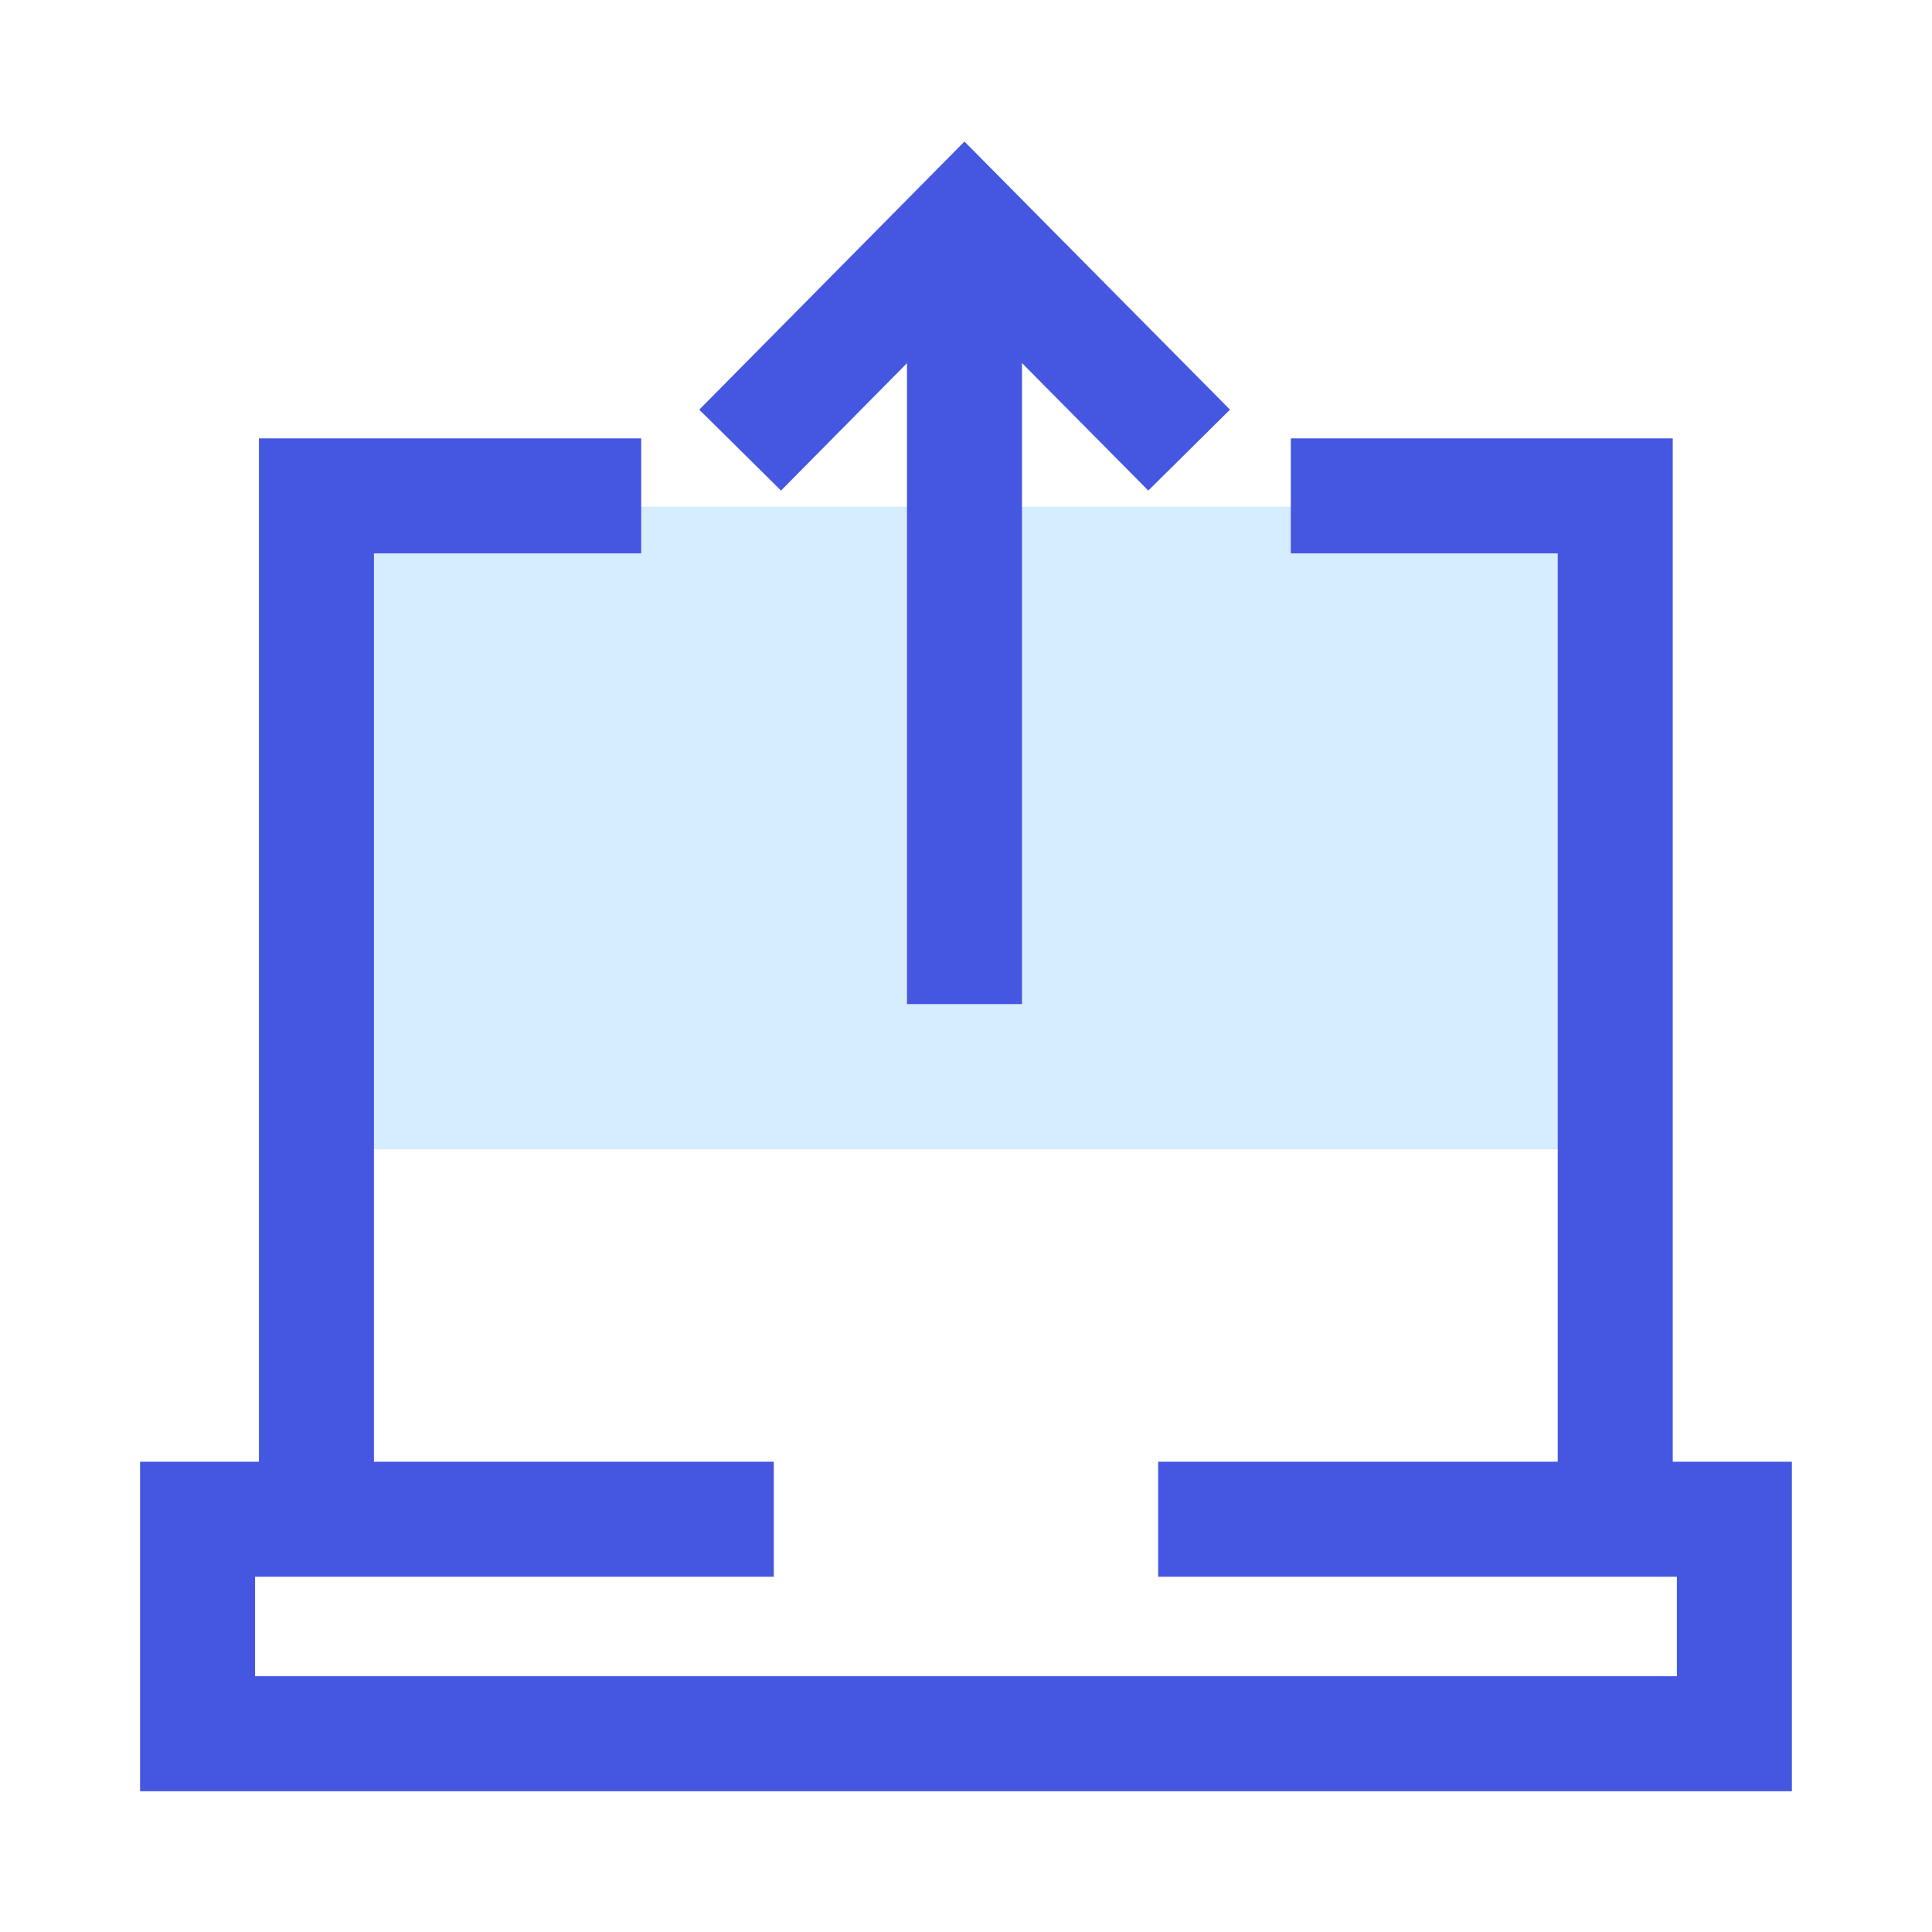
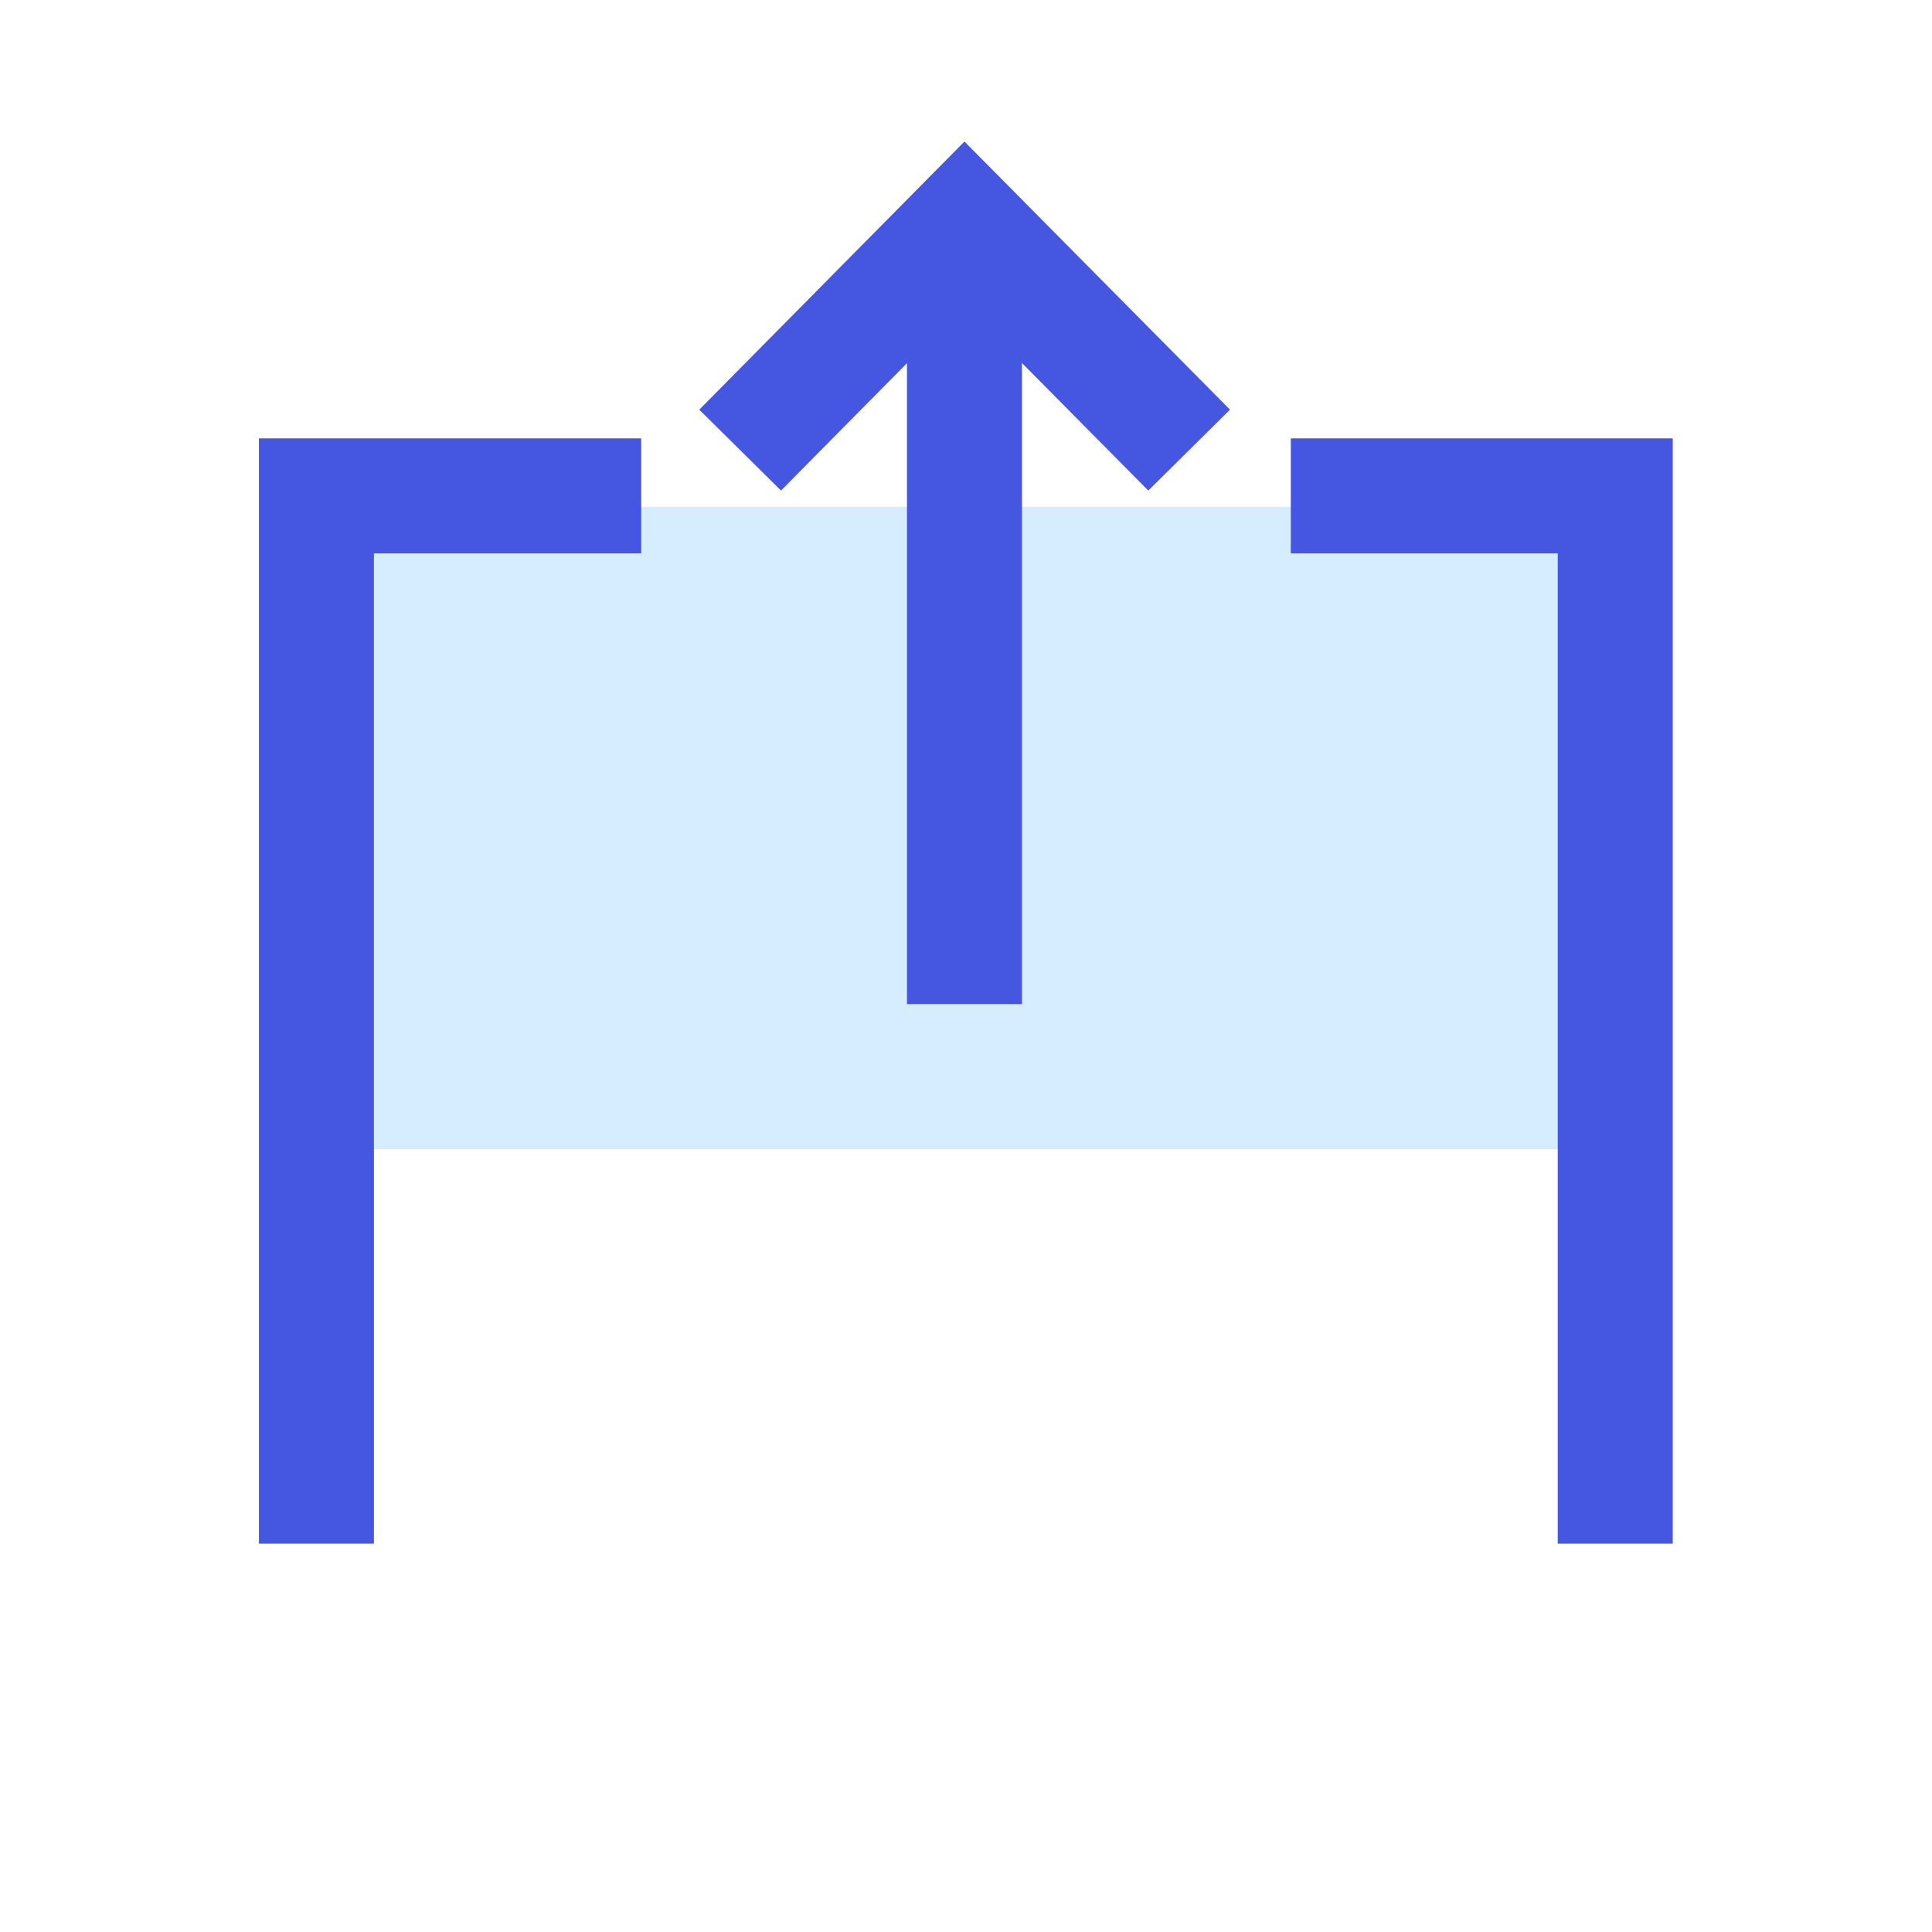
<svg xmlns="http://www.w3.org/2000/svg" width="42" height="42" viewBox="0 0 42 42" fill="none">
  <g clip-path="url(#clip0_2734_1335)">
    <path d="M35.004 11.016H6.07V24.985H35.004V11.016Z" fill="#D6ECFF" />
-     <path d="M28.061 10.78H35.114V16.223V21.658V24.841V33.558" stroke="#4557E1" stroke-width="2.5" />
+     <path d="M28.061 10.78H35.114V21.658V24.841V33.558" stroke="#4557E1" stroke-width="2.5" />
    <path d="M6.879 33.558V24.841V21.658V16.223V10.78H13.939" stroke="#4557E1" stroke-width="2.5" />
-     <path d="M25.177 33.027H29.349H33.526H37.704V33.682V34.337V34.704V35.359V36.014V36.387V37.035V37.69H33.526H29.349H25.177H21H16.822H12.644H8.473H4.295V37.035V36.387V36.014V35.359V34.704V34.337V33.682V33.027H8.473H12.644H16.822" stroke="#4557E1" stroke-width="2.5" />
    <path d="M20.967 21.828V6.111" stroke="#4557E1" stroke-width="2.5" />
    <path d="M16.09 9.785L20.967 4.854L25.851 9.785" stroke="#4557E1" stroke-width="2.5" />
  </g>
  <defs>
    <clipPath id="clip0_2734_1335">
      <rect width="36" height="36" fill="white" transform="translate(3 3)" />
    </clipPath>
  </defs>
</svg>